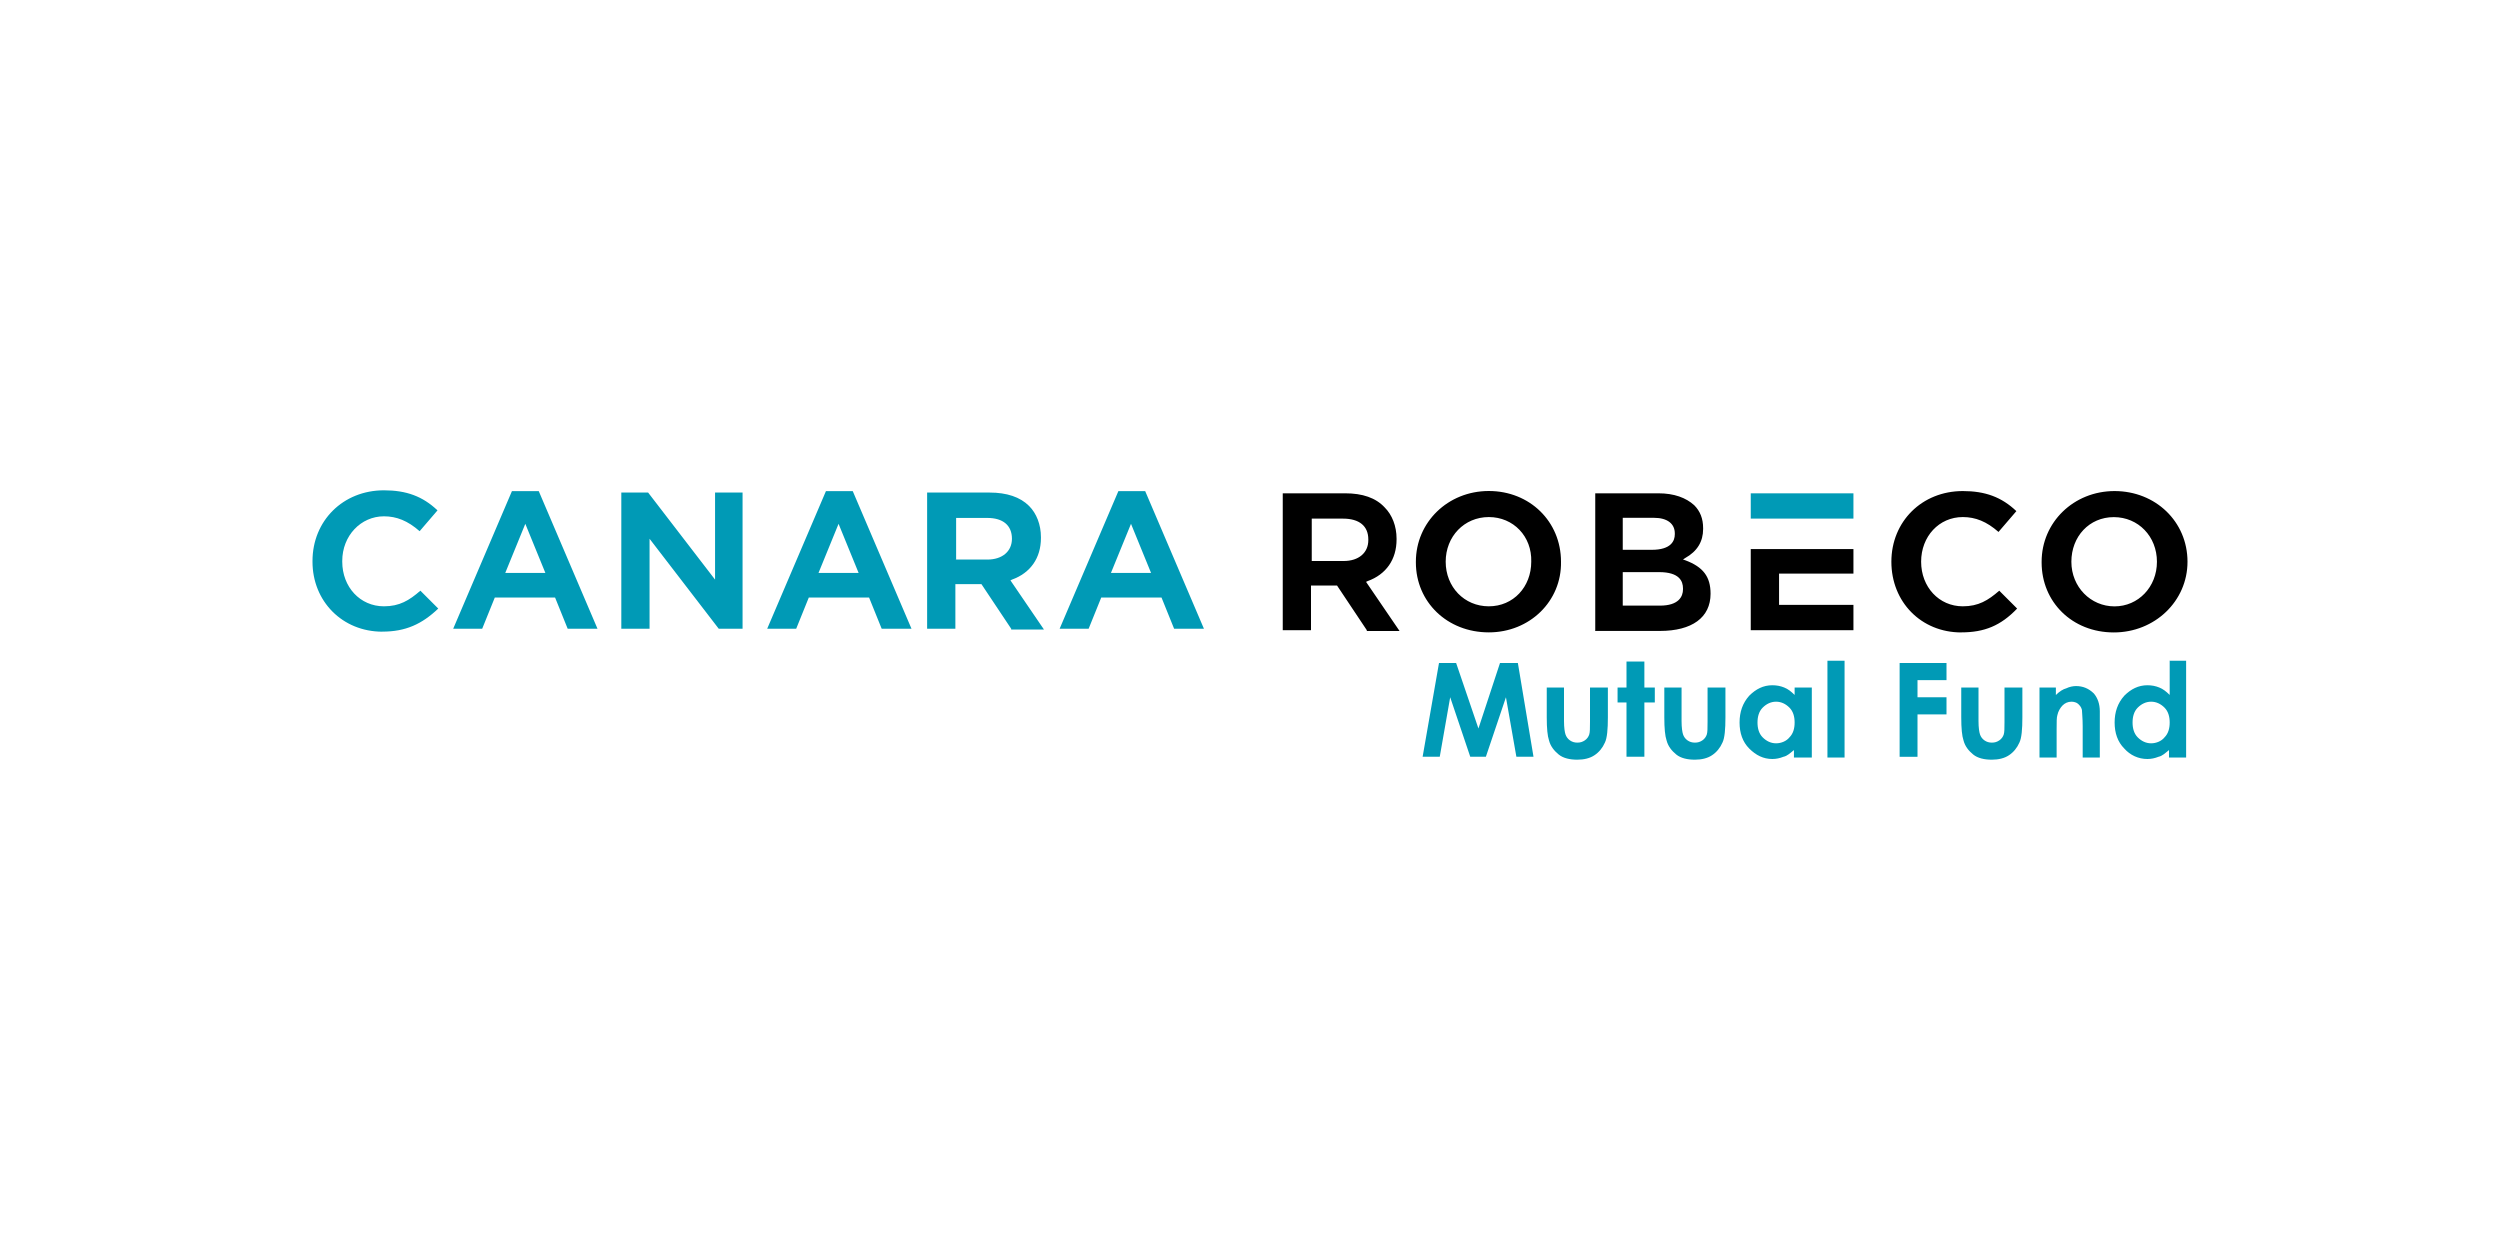
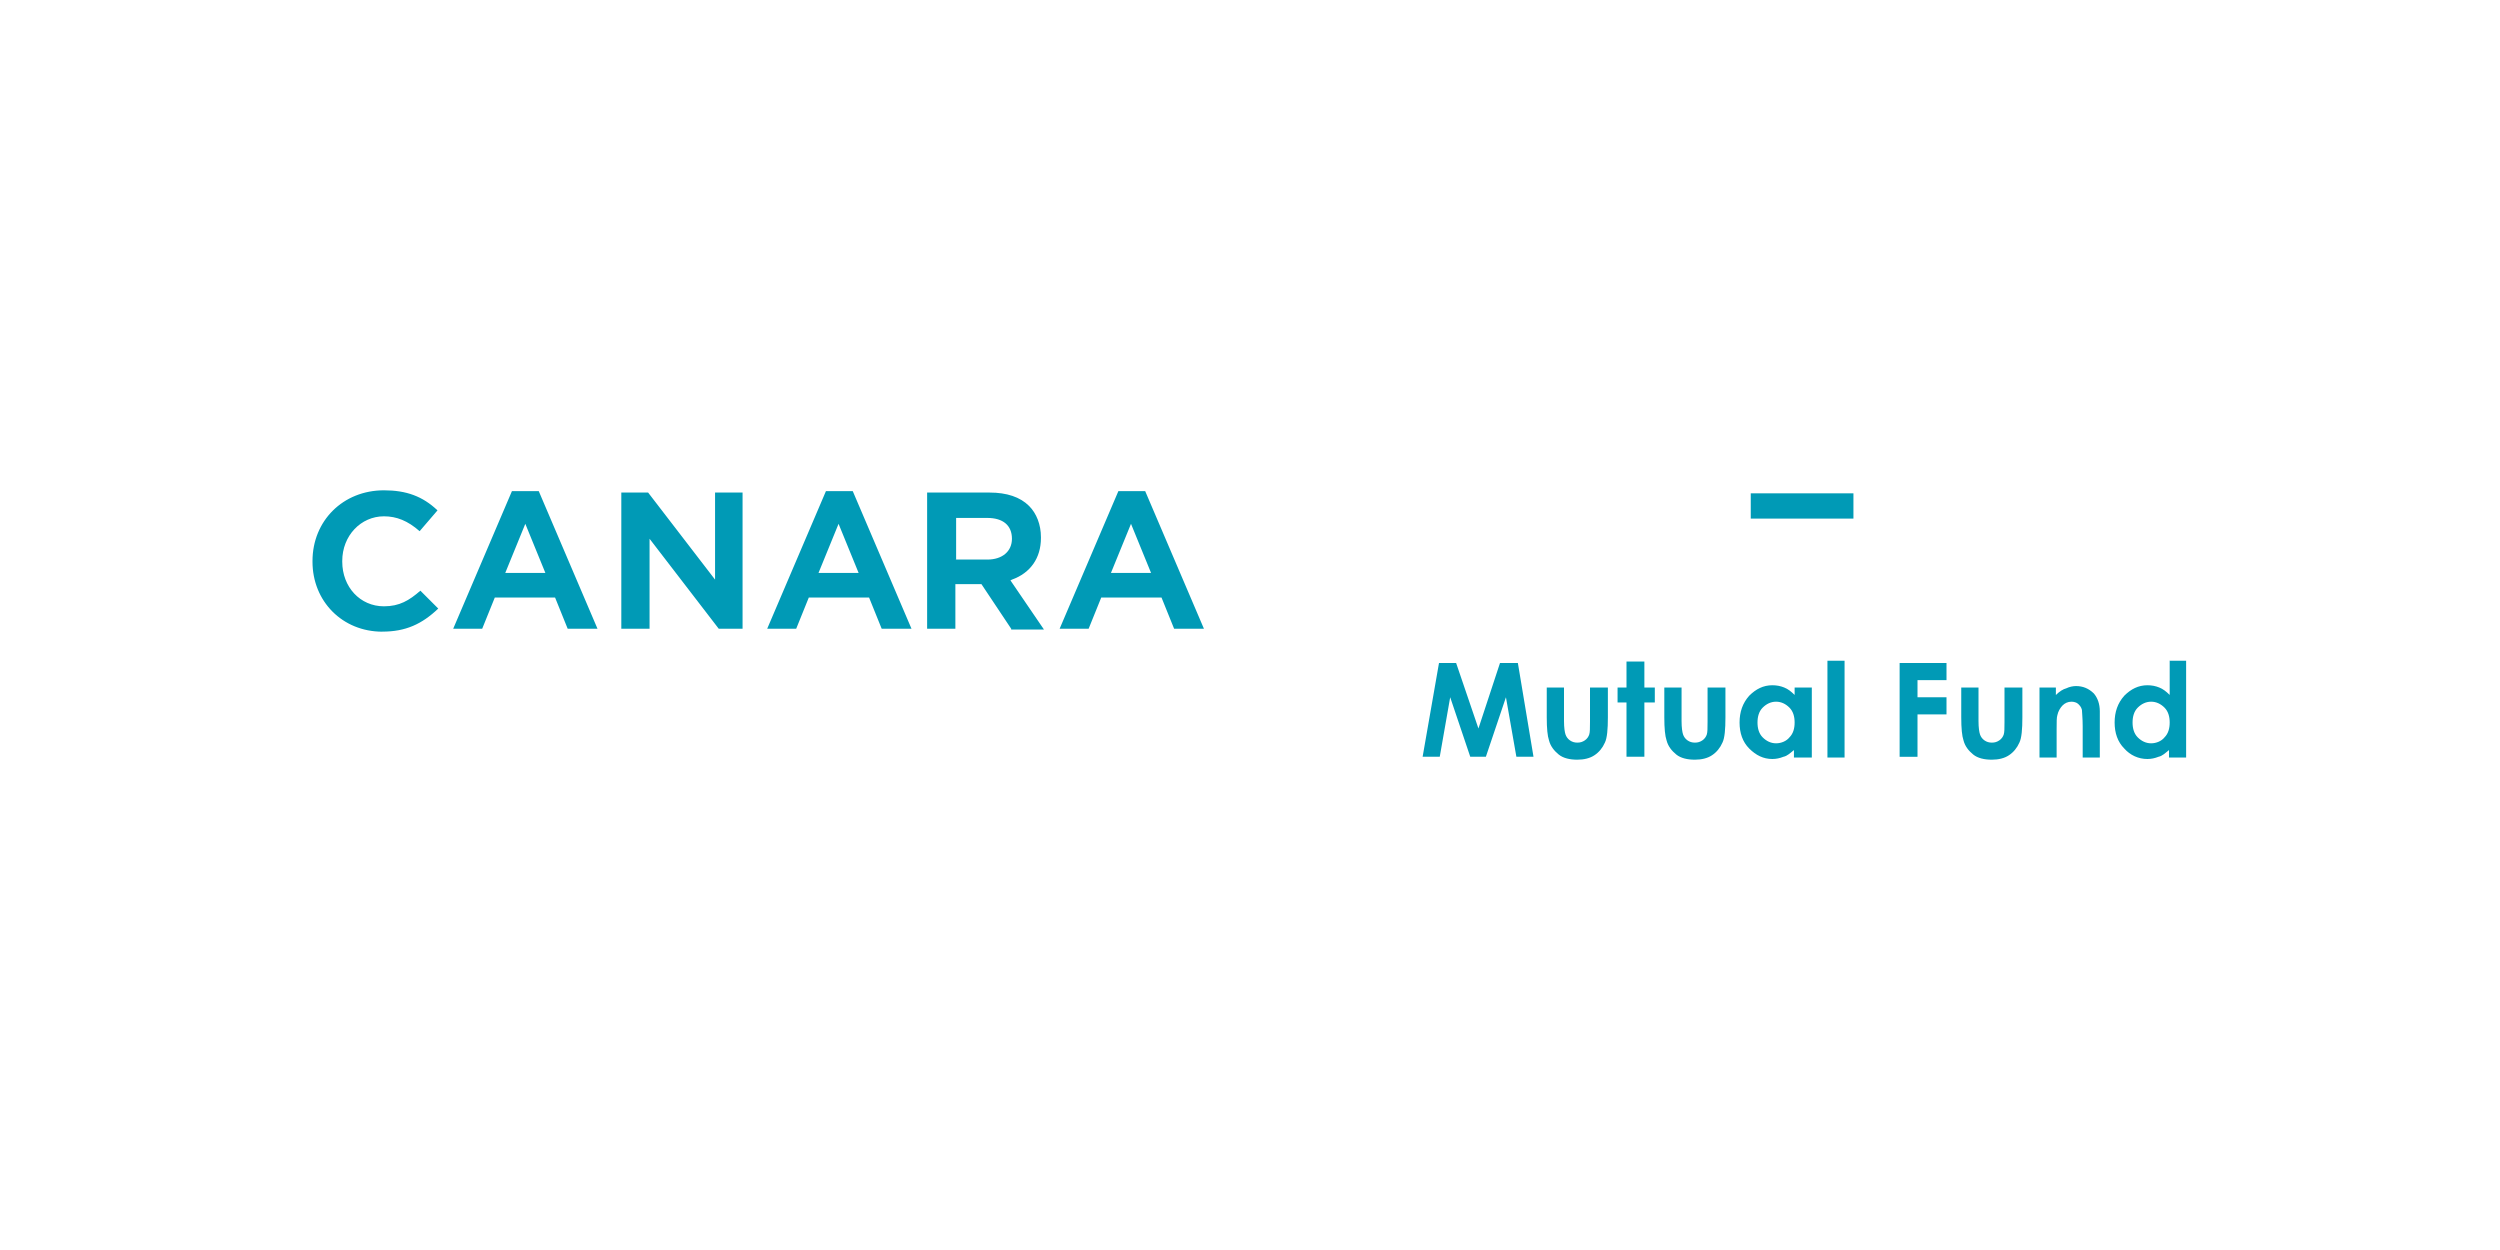
<svg xmlns="http://www.w3.org/2000/svg" id="Layer_2" data-name="Layer 2" viewBox="0 0 400 200">
  <defs>
    <style>
      .cls-1 {
        fill: #009ab6;
      }

      .cls-1, .cls-2 {
        fill-rule: evenodd;
      }

      .cls-3 {
        fill: none;
      }
    </style>
  </defs>
  <g id="Layer_1-2" data-name="Layer 1">
    <g id="CANARA_ROBECO" data-name="CANARA ROBECO">
-       <path id="TEXT" class="cls-2" d="m209.88,89.76h5.12c2.38,0,3.93-1.31,3.93-3.33v-.12c0-2.14-1.43-3.33-4.05-3.33h-5v6.79h0Zm8.81,11.07l-4.76-7.14h-4.17v7.14h-4.52v-21.9h10c2.74,0,4.88.71,6.31,2.26,1.19,1.19,1.9,2.98,1.9,5v.12c0,3.21-1.67,5.6-4.64,6.67l-.24.12,5.36,7.86h-5.24v-.12Zm19.52-18.1c-3.93,0-6.9,3.1-6.9,7.14h0c0,4.05,2.98,7.14,6.9,7.14s6.79-3.1,6.79-7.14h0c.12-4.05-2.86-7.14-6.79-7.14h0Zm0,18.45c-6.67,0-11.67-4.88-11.67-11.19v-.12c0-6.31,5.12-11.31,11.67-11.31s11.55,4.88,11.55,11.31h0c.12,6.31-5,11.31-11.55,11.31Zm21.43-13.21h4.64c3.1,0,3.69-1.43,3.69-2.5v-.12c0-1.55-1.19-2.5-3.33-2.5h-5v5.12h0Zm0,8.93h5.95c2.98,0,3.69-1.43,3.69-2.62v-.12c0-1.19-.6-2.62-3.81-2.62h-5.83v5.36h0Zm-4.4,3.93v-21.9h10.12c2.5,0,4.4.71,5.71,1.9.95.95,1.43,2.14,1.43,3.69v.12c0,2.02-.95,3.57-2.86,4.64l-.36.24.36.12c2.86,1.07,4.05,2.62,4.05,5.36h0c0,3.81-2.98,5.95-8.1,5.95h-10.36v-.12Zm24.88,0v-12.98h16.43v3.93h-11.9v5h11.9v4.05h-16.43Zm33.69.36c-6.43,0-11.19-4.88-11.19-11.31h0c0-6.43,4.88-11.31,11.43-11.31,3.57,0,6.19.95,8.57,3.21l-2.86,3.33c-1.9-1.67-3.69-2.38-5.71-2.38-3.81,0-6.67,3.1-6.67,7.14h0c0,4.05,2.86,7.14,6.67,7.14,2.5,0,4.05-.95,5.83-2.5l2.86,2.86c-2.62,2.74-5.24,3.81-8.93,3.81Zm24.4-18.45c-3.93,0-6.79,3.1-6.79,7.14h0c0,4.05,3.1,7.14,6.9,7.14s6.79-3.1,6.79-7.14h0c0-4.05-2.98-7.14-6.9-7.14h0Zm0,18.45c-6.67,0-11.55-4.88-11.55-11.19v-.12c0-6.31,5.12-11.31,11.67-11.31s11.67,4.88,11.67,11.31h0c0,6.31-5.24,11.31-11.79,11.31Z" />
      <path id="TEXT-2" data-name="TEXT" class="cls-1" d="m280.12,78.93h16.43v4.05h-16.43v-4.05Zm-218.93,22.14c-6.43,0-11.19-4.88-11.19-11.19v-.12c0-6.43,4.88-11.31,11.43-11.31,3.57,0,6.19.95,8.57,3.21l-2.86,3.33c-1.9-1.67-3.69-2.38-5.71-2.38-3.69,0-6.67,3.1-6.67,7.14v.12c0,4.05,2.86,7.14,6.67,7.14,2.5,0,4.05-.95,5.83-2.5l2.86,2.86c-2.62,2.5-5.24,3.69-8.93,3.69Zm19.64-9.4h6.43l-3.21-7.86-3.21,7.86h0Zm10,8.93l-2.02-5h-9.64l-2.02,5h-4.64l9.4-22.02h4.29l9.4,22.02h-4.76Zm24.17,0l-11.07-14.4v14.4h-4.52v-21.79h4.29l10.71,13.93v-13.93h4.4v21.79h-3.81Zm15.95-8.93h6.43l-3.21-7.86-3.21,7.86h0Zm10.12,8.93l-2.02-5h-9.64l-2.02,5h-4.64l9.4-22.02h4.29l9.4,22.02h-4.76Zm11.79-11.07h5.12c2.38,0,3.93-1.31,3.93-3.33h0c0-2.14-1.43-3.33-3.93-3.33h-5v6.67h-.12Zm8.93,11.07l-4.76-7.14h-4.17v7.14h-4.52v-21.79h10c2.74,0,4.88.71,6.31,2.14,1.19,1.19,1.9,2.98,1.9,5v.12c0,3.21-1.67,5.6-4.64,6.67l-.24.12,5.36,7.86h-5.24v-.12Zm15.95-8.93h6.43l-3.21-7.86-3.21,7.86h0Zm10.12,8.93l-2.02-5h-9.64l-2.02,5h-4.64l9.4-22.02h4.29l9.4,22.02h-4.76Zm42.38,5.48h2.74l3.57,10.48,3.45-10.48h2.86l2.5,15h-2.74l-1.67-9.52-3.21,9.52h-2.5l-3.21-9.52-1.67,9.52h-2.74l2.62-15Zm17.14,3.93h2.86v5.36c0,1.07.12,1.79.24,2.14.12.36.36.71.71.95s.71.36,1.19.36.83-.12,1.19-.36.6-.6.71-.95.12-.95.12-2.02v-5.48h2.86v4.76c0,1.9-.12,3.33-.48,4.05-.36.83-.95,1.55-1.67,2.02-.71.48-1.67.71-2.74.71-1.19,0-2.26-.24-2.98-.83s-1.31-1.31-1.55-2.26c-.24-.71-.36-1.9-.36-3.69v-4.76h-.12Zm12.86-4.17h2.86v4.17h1.67v2.38h-1.67v8.69h-2.86v-8.69h-1.43v-2.38h1.43v-4.17Zm5.95,4.17h2.86v5.36c0,1.07.12,1.79.24,2.14.12.36.36.71.71.95s.71.36,1.19.36.83-.12,1.19-.36.6-.6.71-.95.12-.95.12-2.02v-5.48h2.86v4.76c0,1.9-.12,3.33-.48,4.05-.36.83-.95,1.55-1.67,2.02-.71.48-1.67.71-2.74.71-1.19,0-2.26-.24-2.98-.83s-1.31-1.31-1.55-2.26c-.24-.71-.36-1.9-.36-3.69v-4.76h-.12Zm17.98,2.26c-.83,0-1.55.36-2.14.95s-.83,1.43-.83,2.38.24,1.79.83,2.38,1.31.95,2.14.95,1.67-.36,2.14-.95c.6-.6.83-1.43.83-2.38s-.24-1.79-.83-2.38-1.31-.95-2.14-.95h0Zm2.86-2.26h2.86v11.19h-2.86v-1.19c-.6.48-1.07.95-1.67,1.07-.6.24-1.19.36-1.79.36-1.43,0-2.62-.6-3.69-1.67-1.07-1.07-1.55-2.5-1.55-4.17s.48-3.1,1.55-4.29c1.07-1.07,2.26-1.67,3.69-1.67.71,0,1.31.12,1.9.36.6.24,1.07.6,1.67,1.19v-1.19h-.12Zm5.36-4.29h2.74v15.48h-2.74v-15.48Zm11.55.36h7.5v2.74h-4.64v2.74h4.64v2.74h-4.64v6.79h-2.86v-15Zm9.76,3.93h2.86v5.36c0,1.07.12,1.79.24,2.14.12.36.36.71.71.95s.71.36,1.19.36.83-.12,1.19-.36.6-.6.71-.95.12-.95.12-2.02v-5.48h2.86v4.76c0,1.9-.12,3.33-.48,4.05-.36.83-.95,1.55-1.67,2.02-.71.48-1.67.71-2.74.71-1.19,0-2.26-.24-2.98-.83s-1.31-1.31-1.55-2.26c-.24-.71-.36-1.9-.36-3.69v-4.76h-.12Zm12.5,0h2.74v1.19c.6-.6,1.19-.95,1.67-1.07.48-.24,1.07-.36,1.55-.36,1.07,0,2.02.36,2.86,1.19.6.71.95,1.67.95,2.86v7.38h-2.74v-5c0-1.31-.12-2.26-.12-2.62-.12-.48-.36-.71-.6-.95-.24-.24-.71-.36-1.07-.36-.6,0-1.07.24-1.43.6s-.71.95-.83,1.55c-.12.36-.12,1.07-.12,2.26v4.52h-2.74v-11.19h-.12Zm17.98,2.26c-.83,0-1.55.36-2.14.95s-.83,1.43-.83,2.38.24,1.79.83,2.38,1.31.95,2.14.95,1.67-.36,2.14-.95c.6-.6.83-1.43.83-2.38s-.24-1.79-.83-2.38-1.31-.95-2.14-.95h0Zm2.86-6.55h2.74v15.48h-2.74v-1.19c-.6.48-1.07.95-1.67,1.07-.6.24-1.19.36-1.79.36-1.43,0-2.74-.6-3.69-1.67-1.07-1.07-1.55-2.5-1.55-4.17s.48-3.1,1.55-4.29c1.07-1.07,2.26-1.67,3.69-1.67.71,0,1.31.12,1.9.36.6.24,1.07.6,1.67,1.19v-5.48h-.12Z" />
    </g>
    <g id="COVER">
-       <rect class="cls-3" width="400" height="200" />
-     </g>
+       </g>
  </g>
</svg>